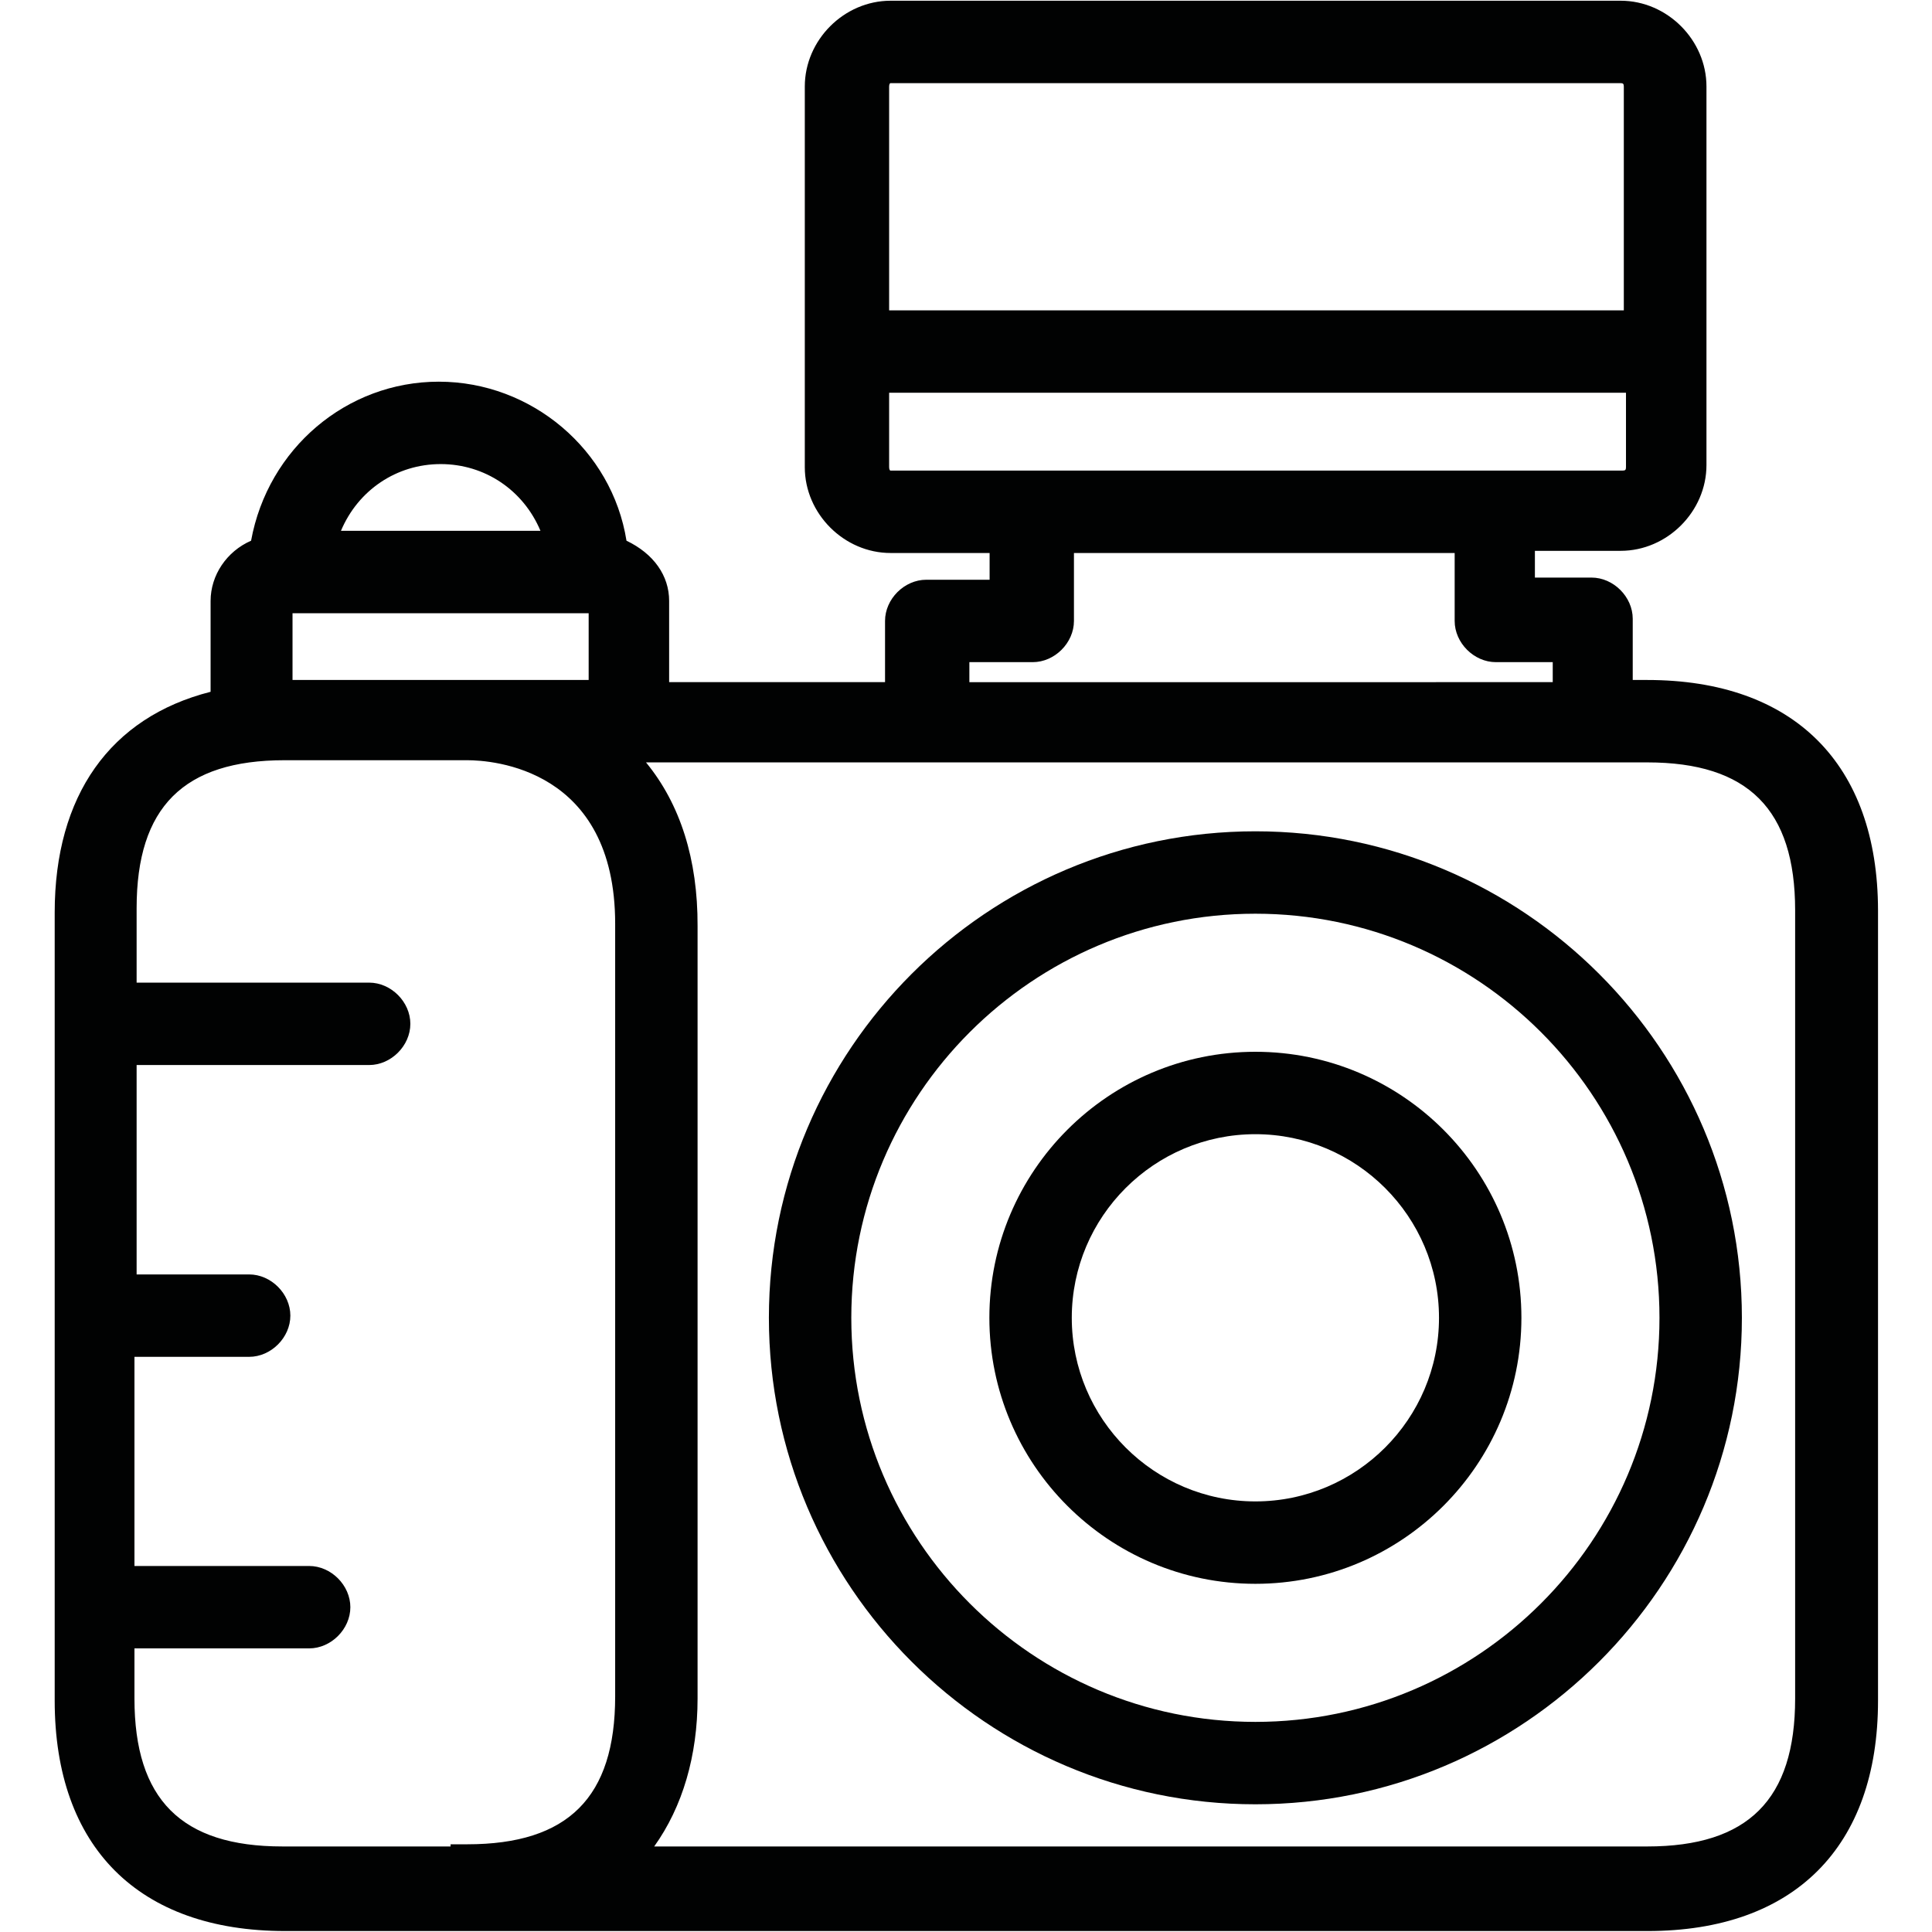
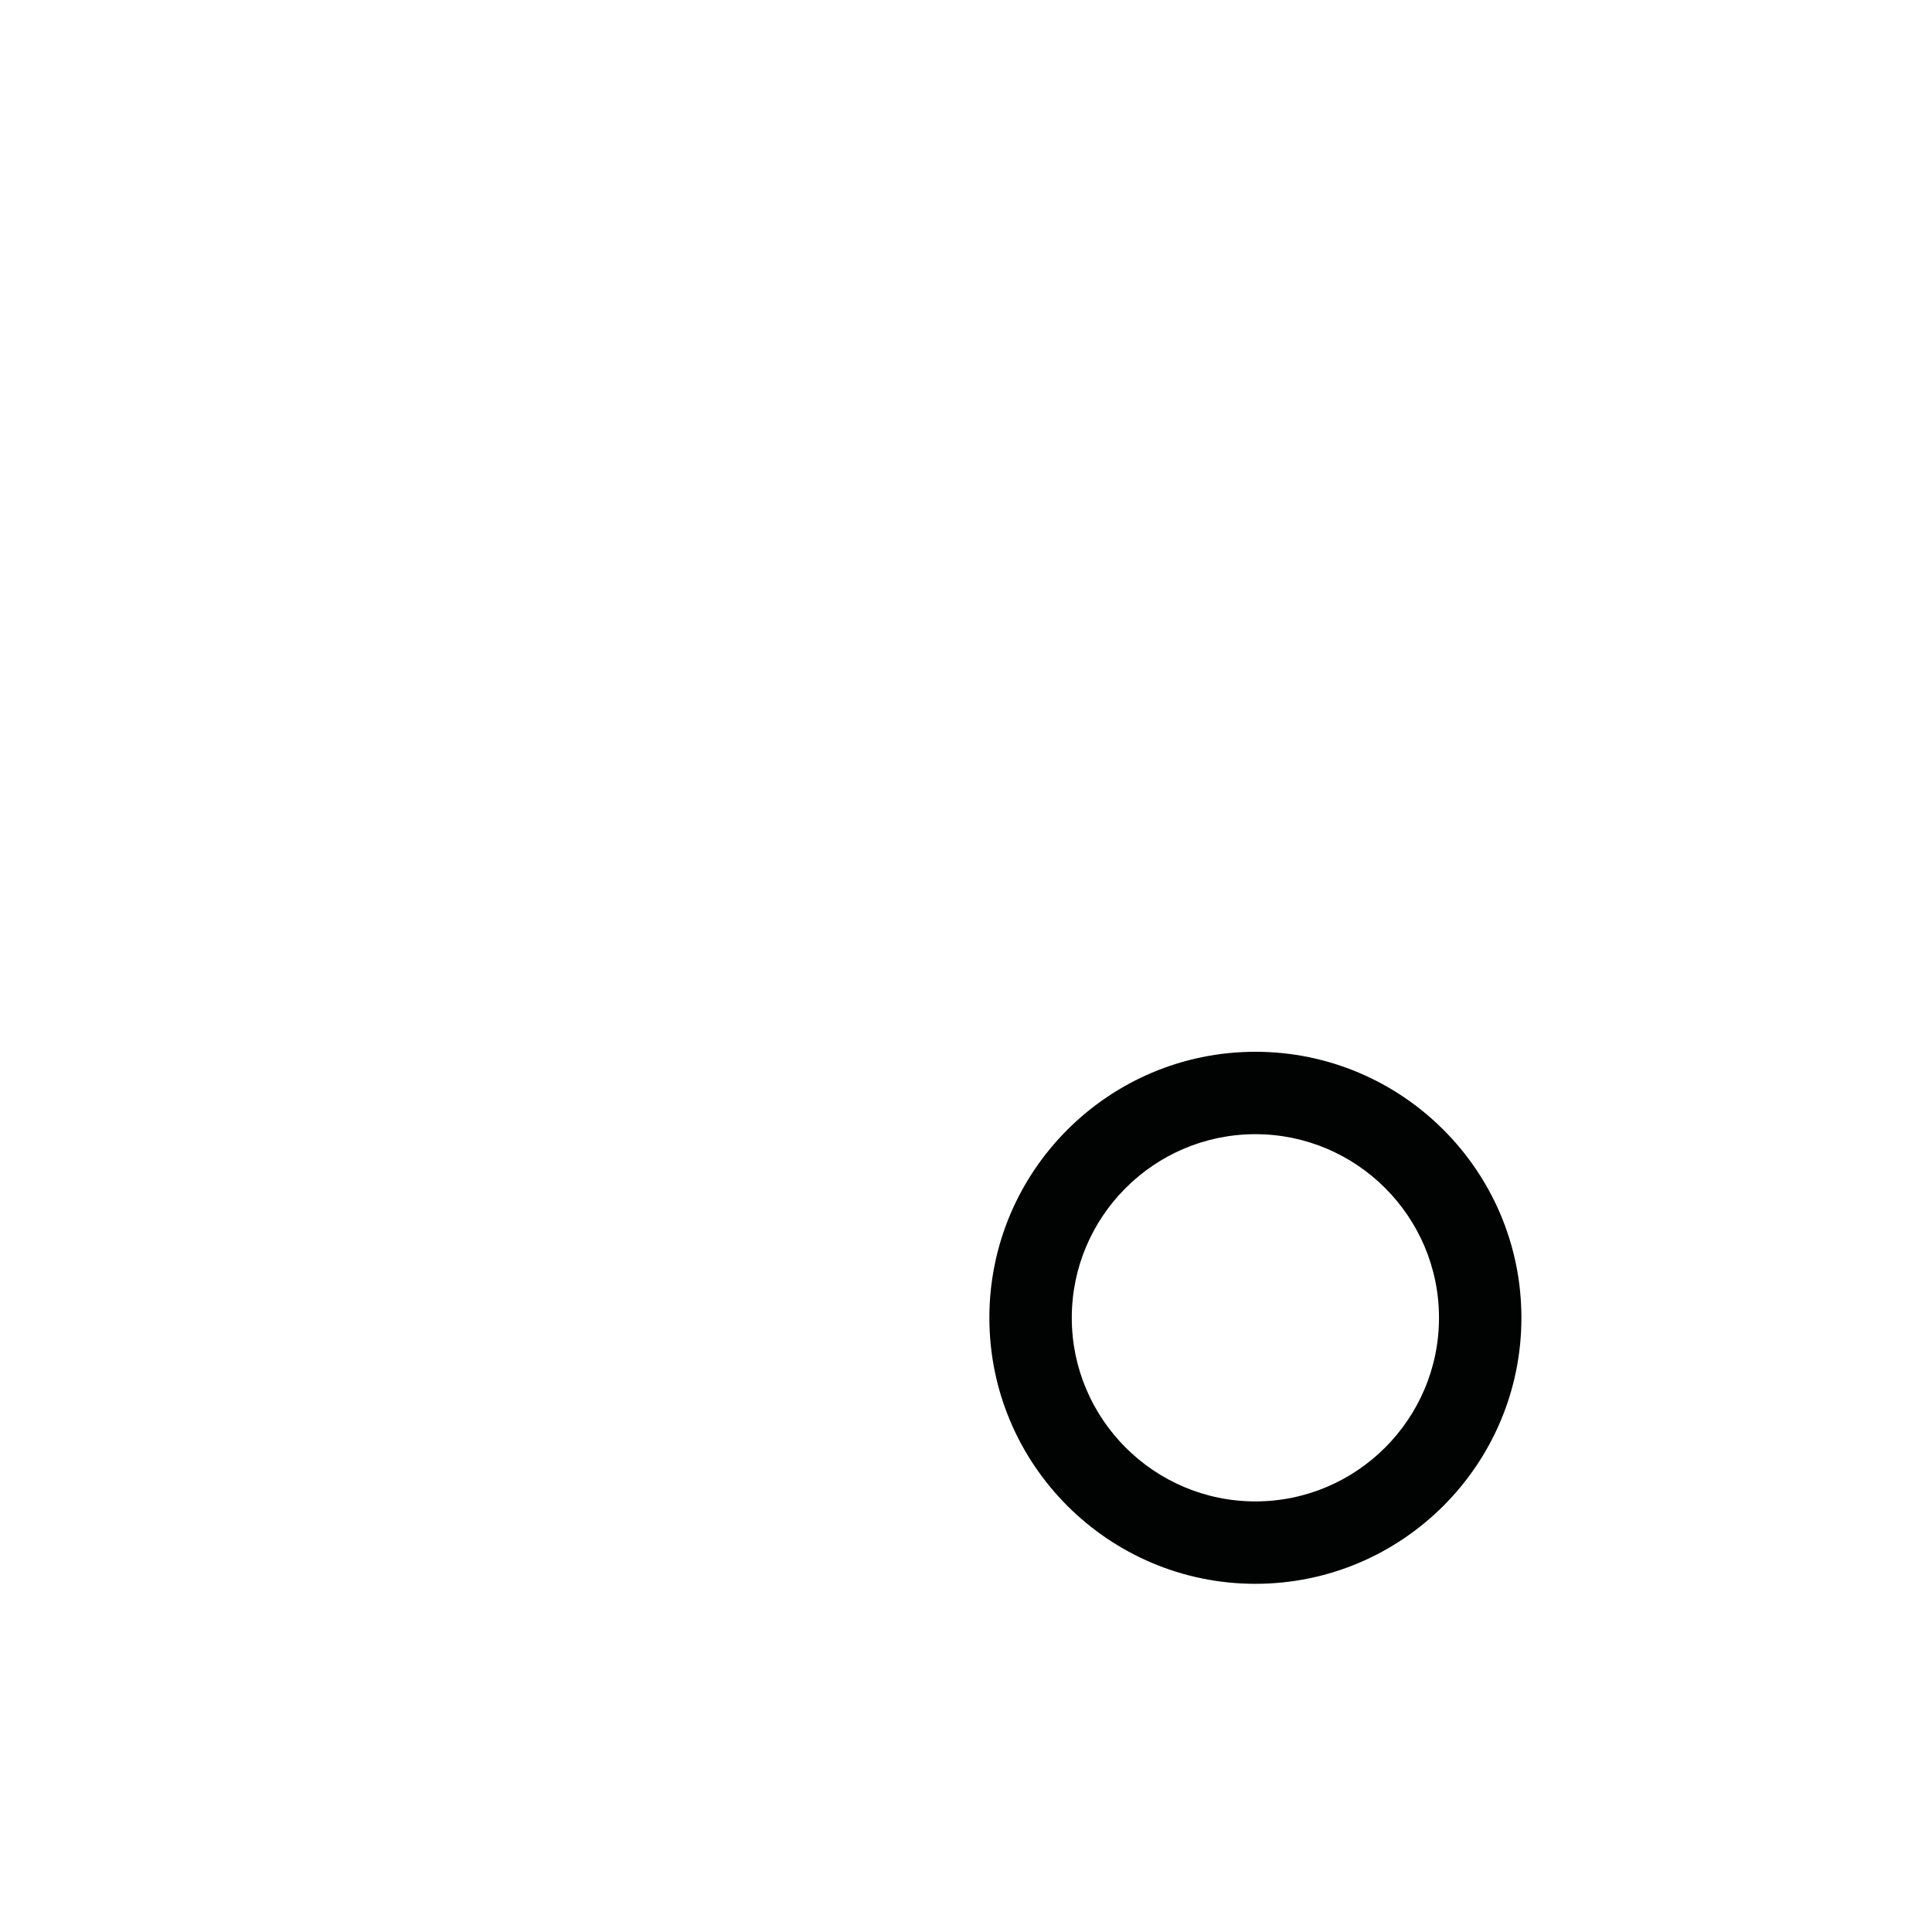
<svg xmlns="http://www.w3.org/2000/svg" version="1.1" id="Livello_1" x="0px" y="0px" viewBox="0 0 80.18 80.18" style="enable-background:new 0 0 80.18 80.18;" xml:space="preserve">
  <style type="text/css">
	.st0{fill-rule:evenodd;clip-rule:evenodd;}
	.st1{fill:#010202;}
</style>
  <g>
-     <path class="st1" d="M68.36,28.22h-0.6v-2.54c0-0.91-0.8-1.71-1.71-1.71H63.7v-1.11h3.56c1.93,0,3.56-1.63,3.56-3.56V3.59   c0-1.93-1.63-3.56-3.56-3.56h-30.3c-1.93,0-3.56,1.63-3.56,3.56v15.8c0,1.93,1.63,3.56,3.56,3.56h4.11v1.11h-2.63   c-0.91,0-1.71,0.8-1.71,1.71v2.54h-8.96v-3.37c0-1.05-0.64-1.96-1.77-2.5c-0.6-3.77-3.94-6.6-7.79-6.6c-3.82,0-7.09,2.77-7.79,6.6   c-1.01,0.44-1.68,1.43-1.68,2.5v3.77c-4.17,1.06-6.47,4.31-6.47,9.16v32.71c0,6.08,3.49,9.56,9.56,9.56h56.55   c6.08,0,9.56-3.49,9.56-9.56v-32.8C77.93,31.7,74.44,28.22,68.36,28.22z M44.57,25.77v-2.82h15.8v2.82c0,0.91,0.8,1.71,1.71,1.71   h2.36v0.83H40.23v-0.83h2.63C43.77,27.48,44.57,26.68,44.57,25.77z M36.95,19.53c-0.01,0-0.05-0.04-0.05-0.14V16.3h30.58v3.09   c0,0.11-0.03,0.14-0.14,0.14H36.95z M67.39,12.88H36.9V3.59c0-0.1,0.04-0.14,0.05-0.14h30.3c0.11,0,0.14,0.03,0.14,0.14V12.88z    M26.81,31.64h41.55c4.19,0,6.14,1.95,6.14,6.14v32.71c0,4.19-1.95,6.14-6.14,6.14H27.15c1.18-1.65,1.8-3.77,1.8-6.14V38.43   C28.96,35.66,28.23,33.37,26.81,31.64z M22.43,22.03h-8.28c0.71-1.69,2.31-2.77,4.14-2.77S21.72,20.34,22.43,22.03z M12.14,28.22   v-2.77h12.29v2.77H12.14z M5.58,70.49v-2.08h7.25c0.91,0,1.71-0.8,1.71-1.71c0-0.91-0.8-1.71-1.71-1.71H5.58v-8.68h4.76   c0.91,0,1.71-0.8,1.71-1.71c0-0.91-0.8-1.71-1.71-1.71H5.67V44.2h9.65c0.91,0,1.71-0.8,1.71-1.71s-0.8-1.71-1.71-1.71H5.67v-3.09   c0-4.19,1.95-6.14,6.14-6.14h7.58c1.03,0,6.14,0.33,6.14,6.79V70.4c0,4.19-1.95,6.14-6.14,6.14H18.7v0.09h-6.98   C7.53,76.63,5.58,74.68,5.58,70.49z" />
-     <path class="st1" d="M52.1,74.88c11.13,0,20.19-9.06,20.19-20.19S63.23,34.5,52.1,34.5s-20.19,9.06-20.19,20.19   S40.97,74.88,52.1,74.88z M35.33,54.69c0-9.25,7.52-16.77,16.77-16.77c9.25,0,16.77,7.52,16.77,16.77S61.35,71.46,52.1,71.46   C42.85,71.46,35.33,63.94,35.33,54.69z" />
    <path class="st1" d="M52.1,65.73c6.09,0,11.04-4.95,11.04-11.04c0-6.09-4.95-11.04-11.04-11.04c-6.09,0-11.04,4.95-11.04,11.04   C41.06,60.78,46.01,65.73,52.1,65.73z M44.48,54.69c0-4.2,3.42-7.62,7.62-7.62s7.62,3.42,7.62,7.62s-3.42,7.62-7.62,7.62   S44.48,58.89,44.48,54.69z" />
  </g>
</svg>